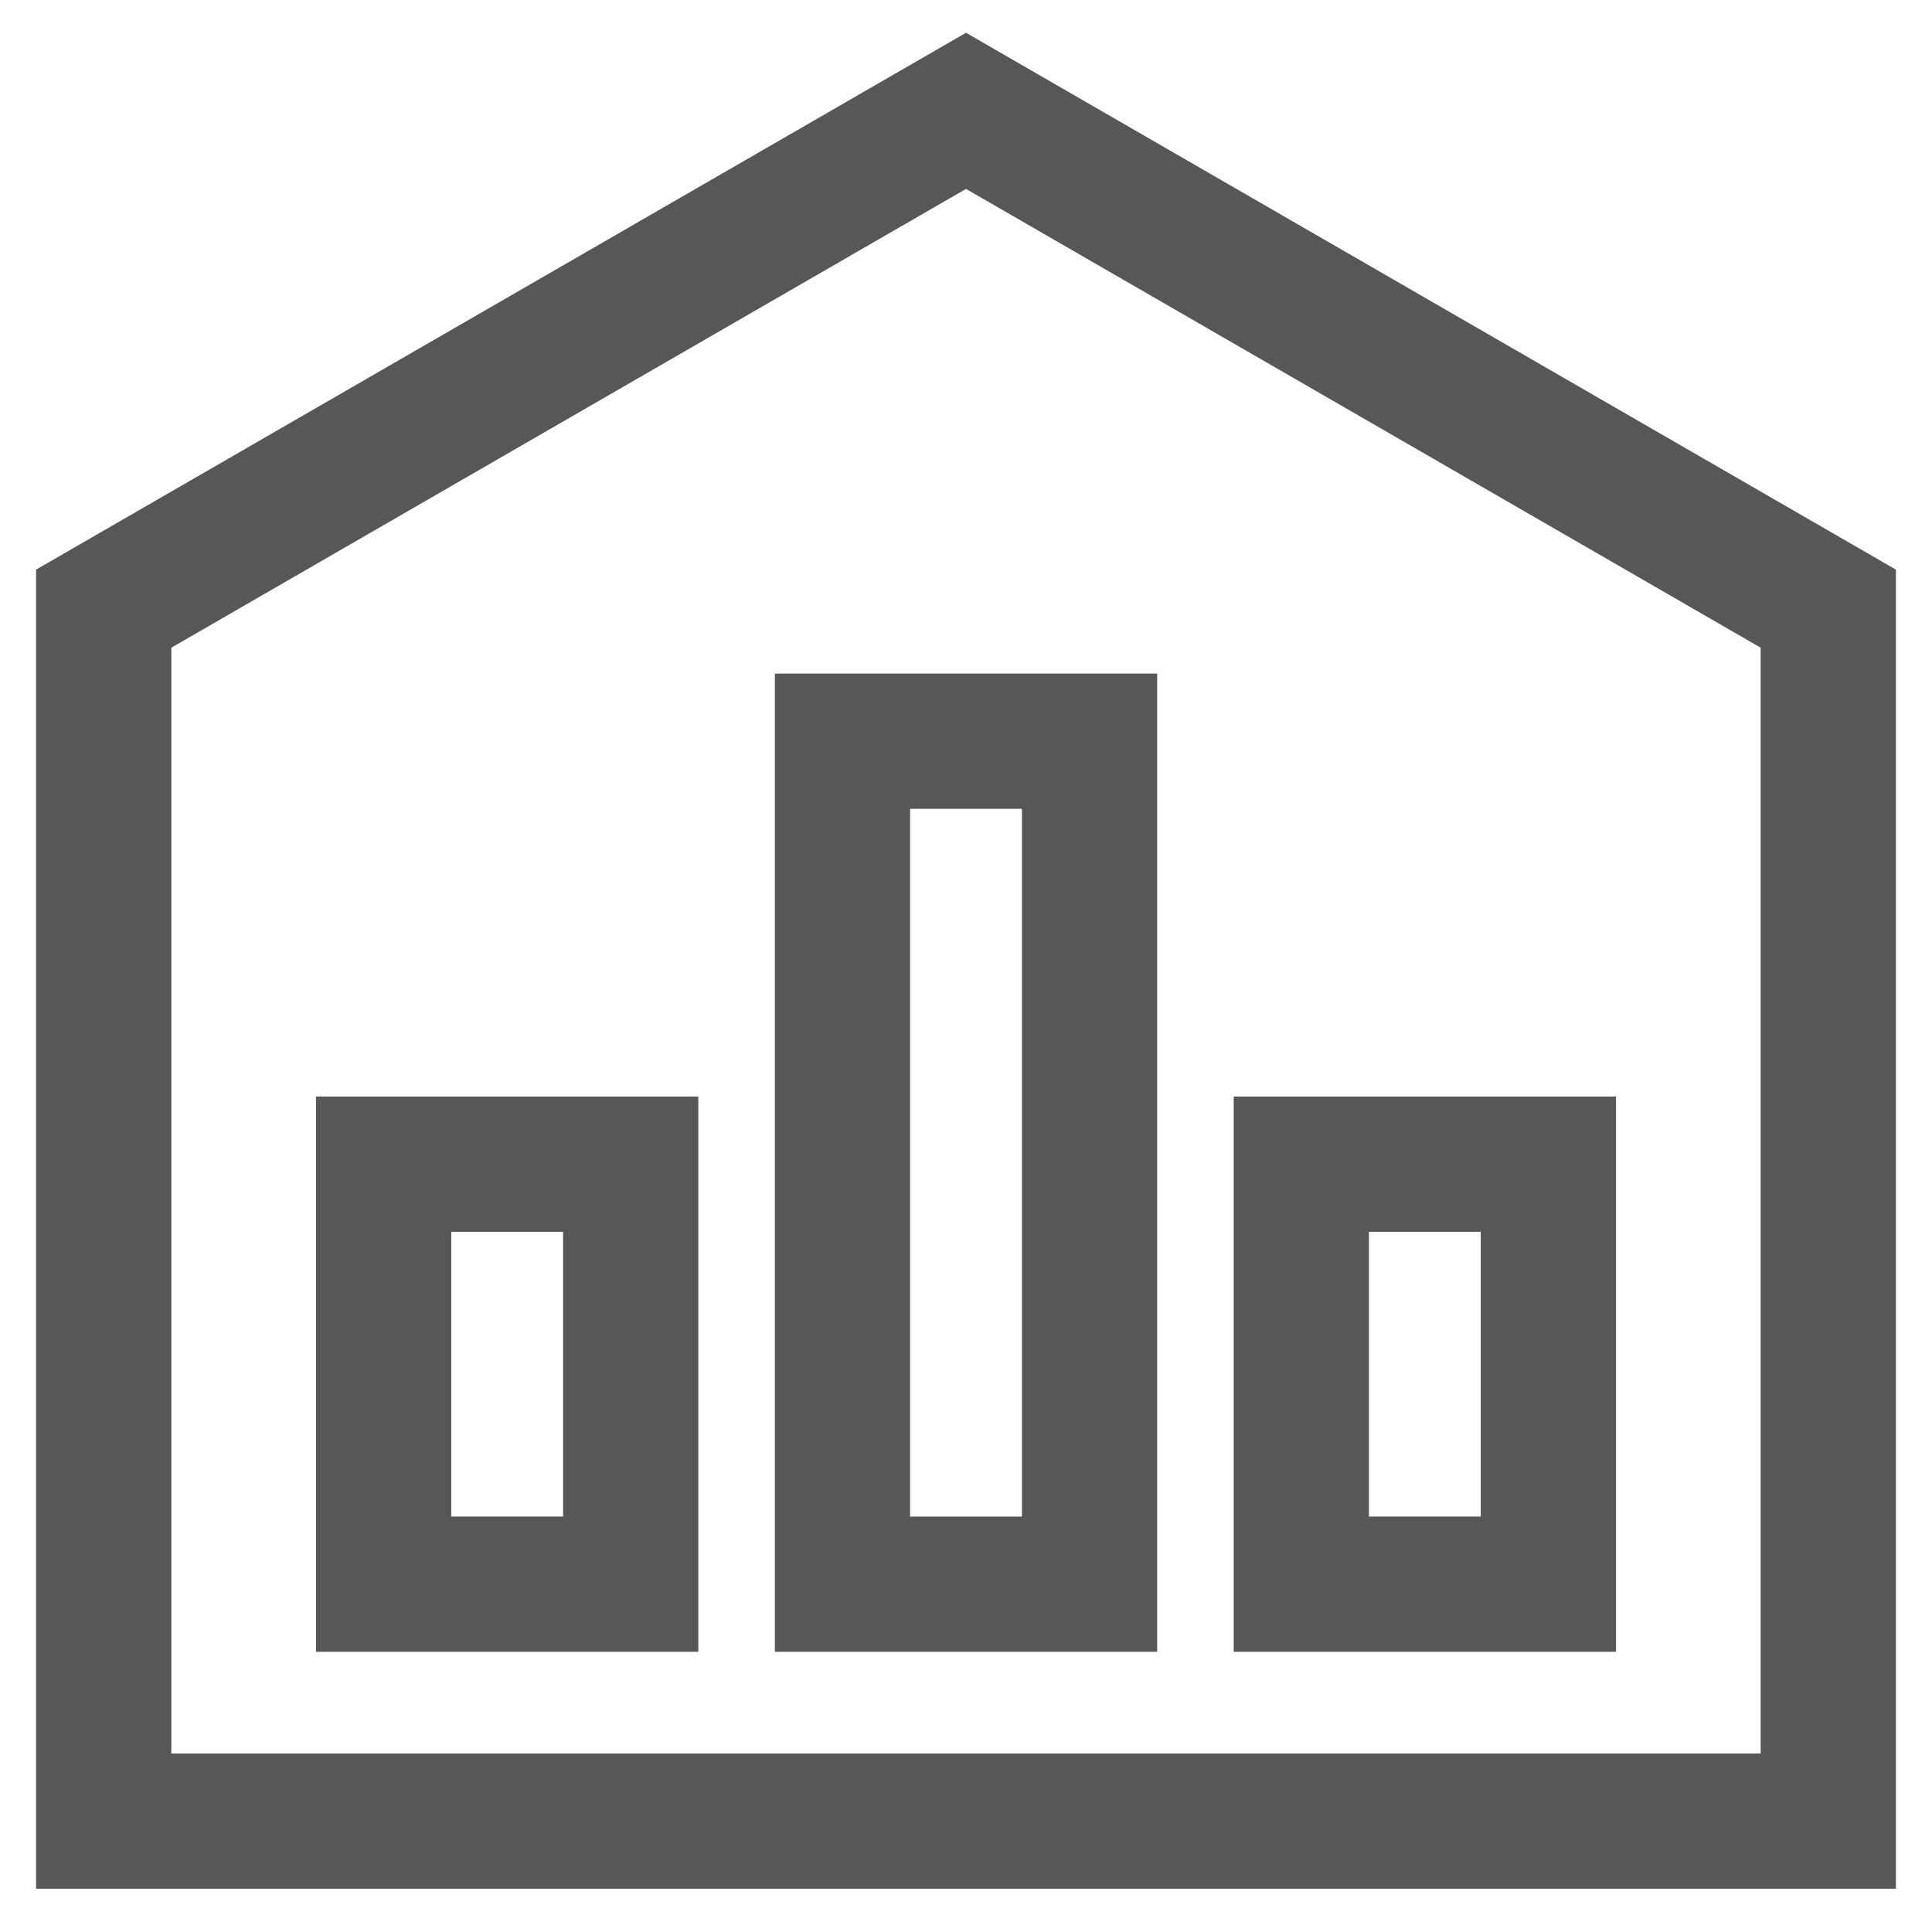
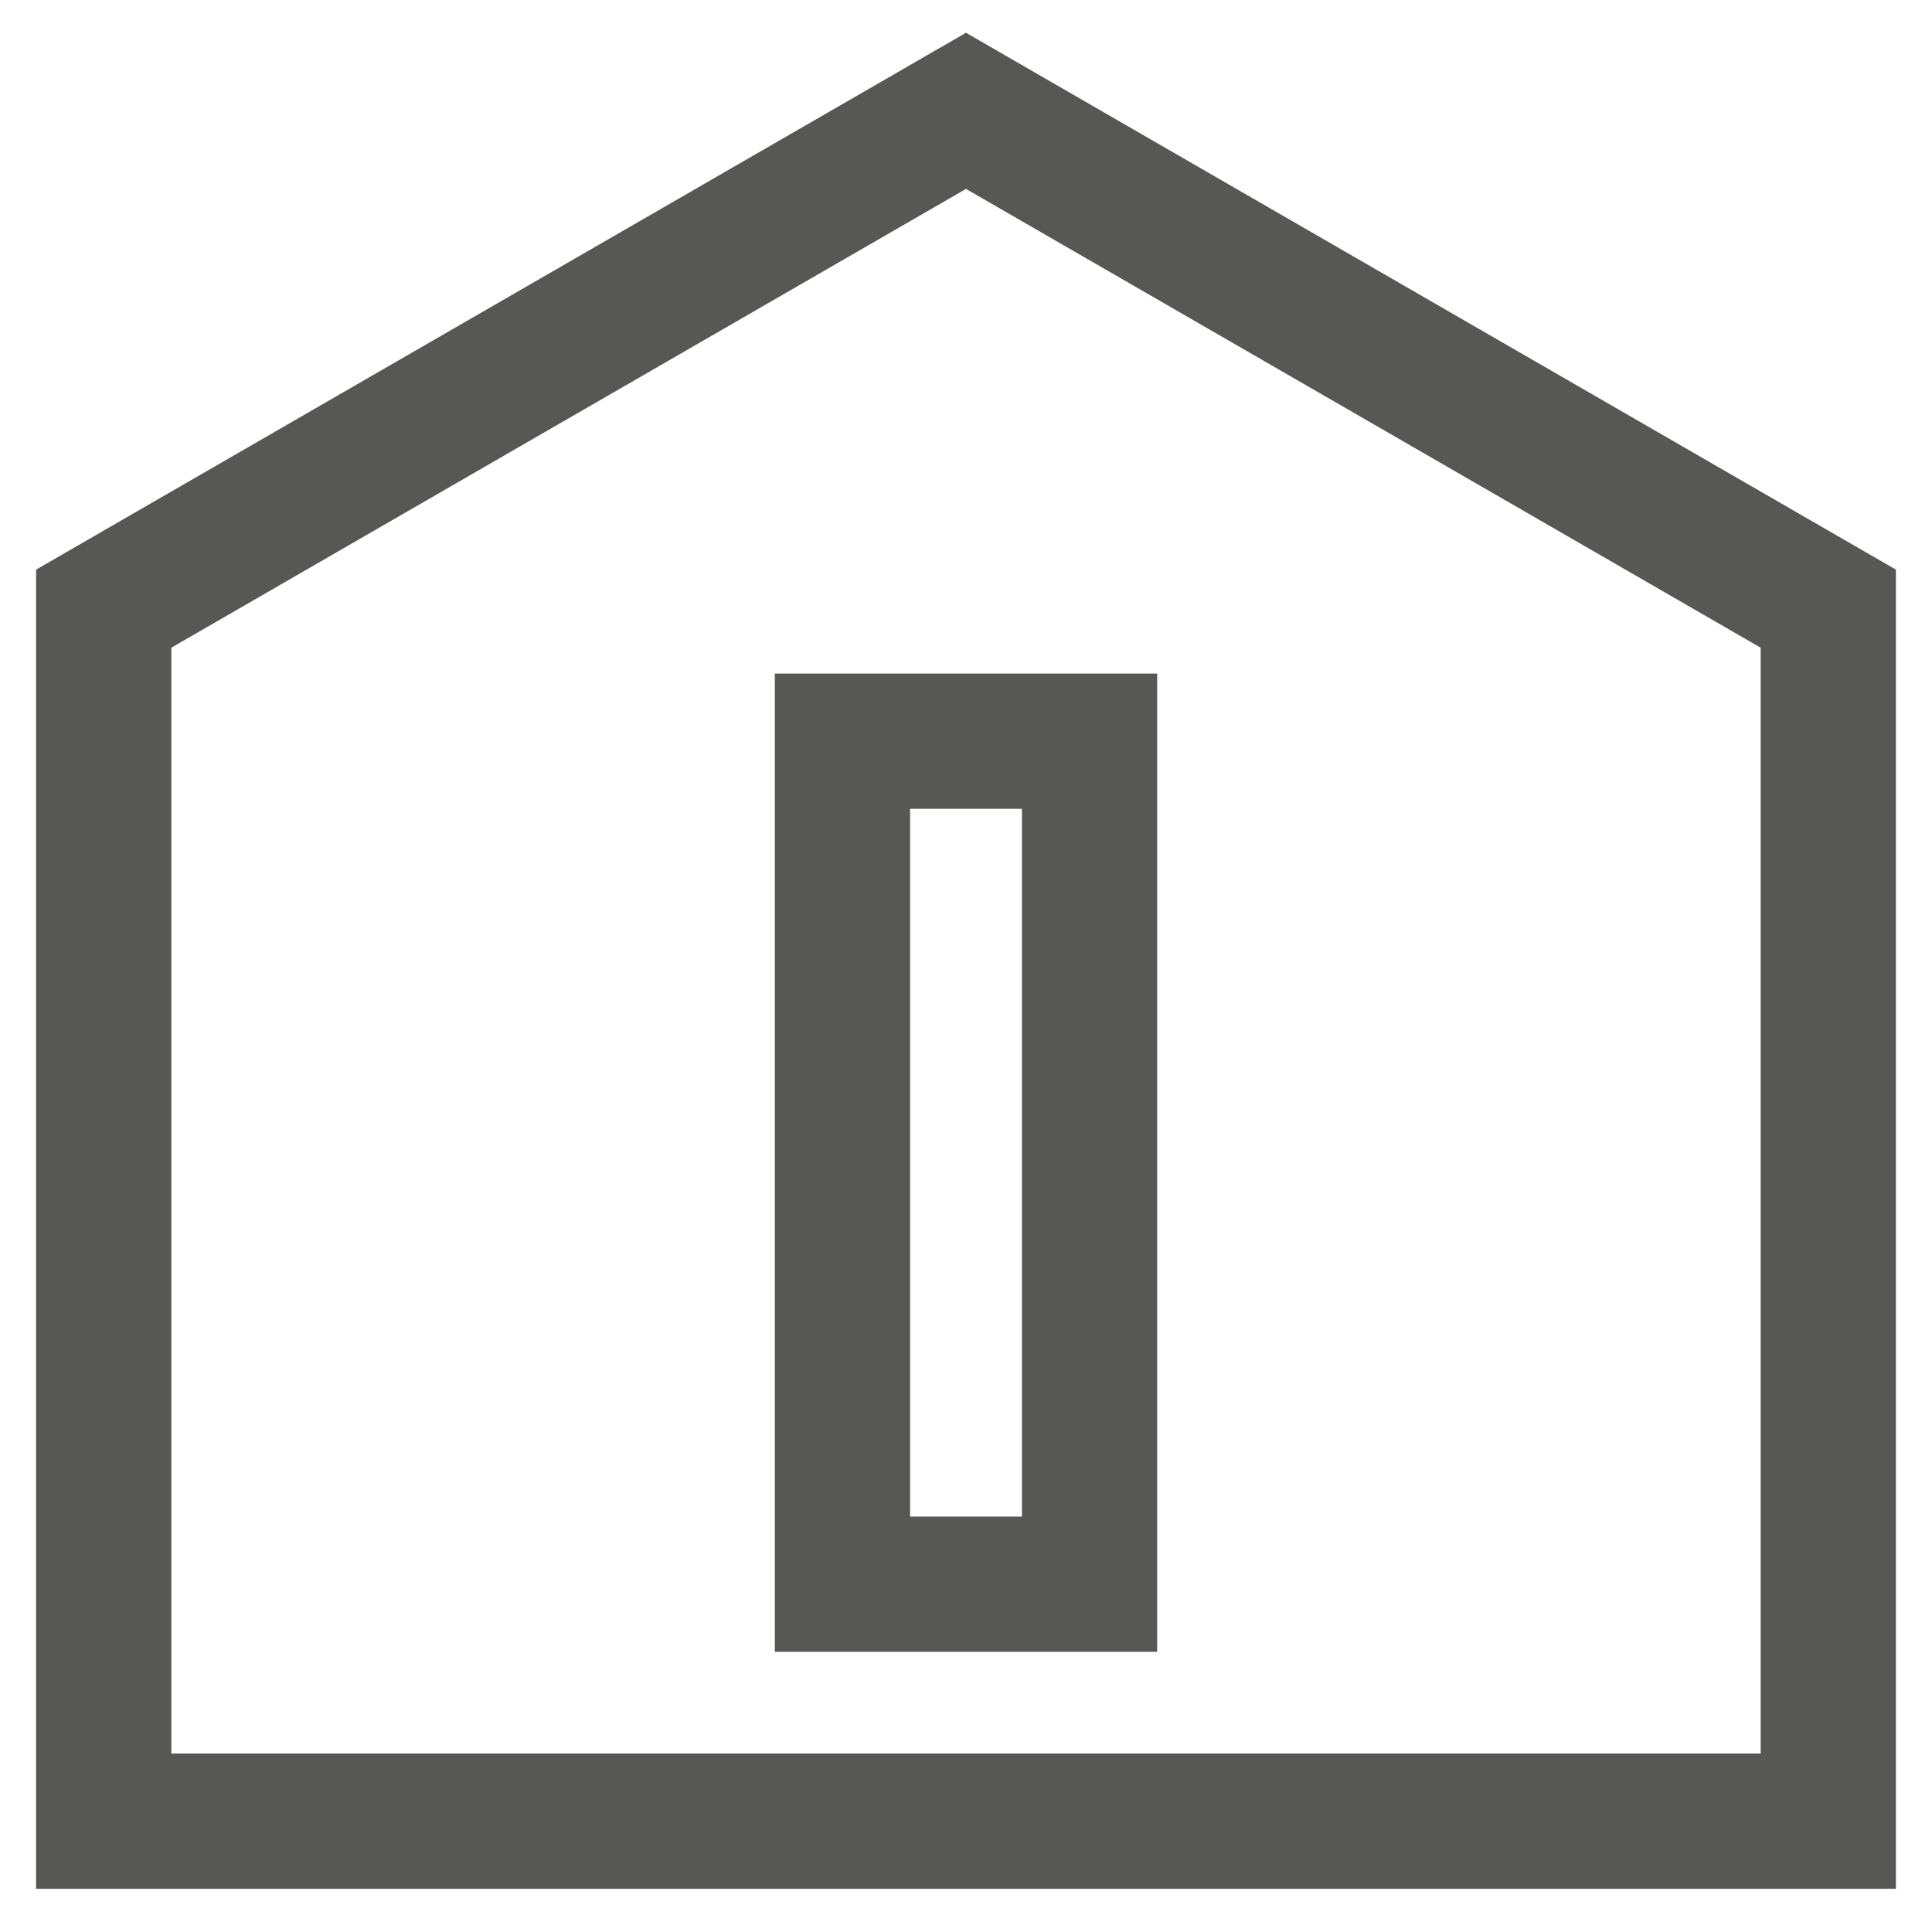
<svg xmlns="http://www.w3.org/2000/svg" version="1.0" id="Calque_1" x="0px" y="0px" viewBox="0 0 100 100" style="enable-background:new 0 0 100 100;" xml:space="preserve">
  <style type="text/css">
	.st0{fill:none;}
	.st1{fill:none;stroke:#575756;stroke-width:7;stroke-miterlimit:10;}
</style>
-   <rect class="st0" width="100" height="100" />
  <polygon class="st1" points="94.632,94.263 94.632,31.504 50,5.737 5.368,31.504 5.368,94.263 " />
  <g>
-     <rect x="19.856" y="60.257" class="st1" width="12.789" height="21.74" />
    <rect x="43.606" y="38.365" class="st1" width="12.789" height="43.633" />
-     <rect x="67.356" y="60.257" class="st1" width="12.789" height="21.74" />
  </g>
</svg>